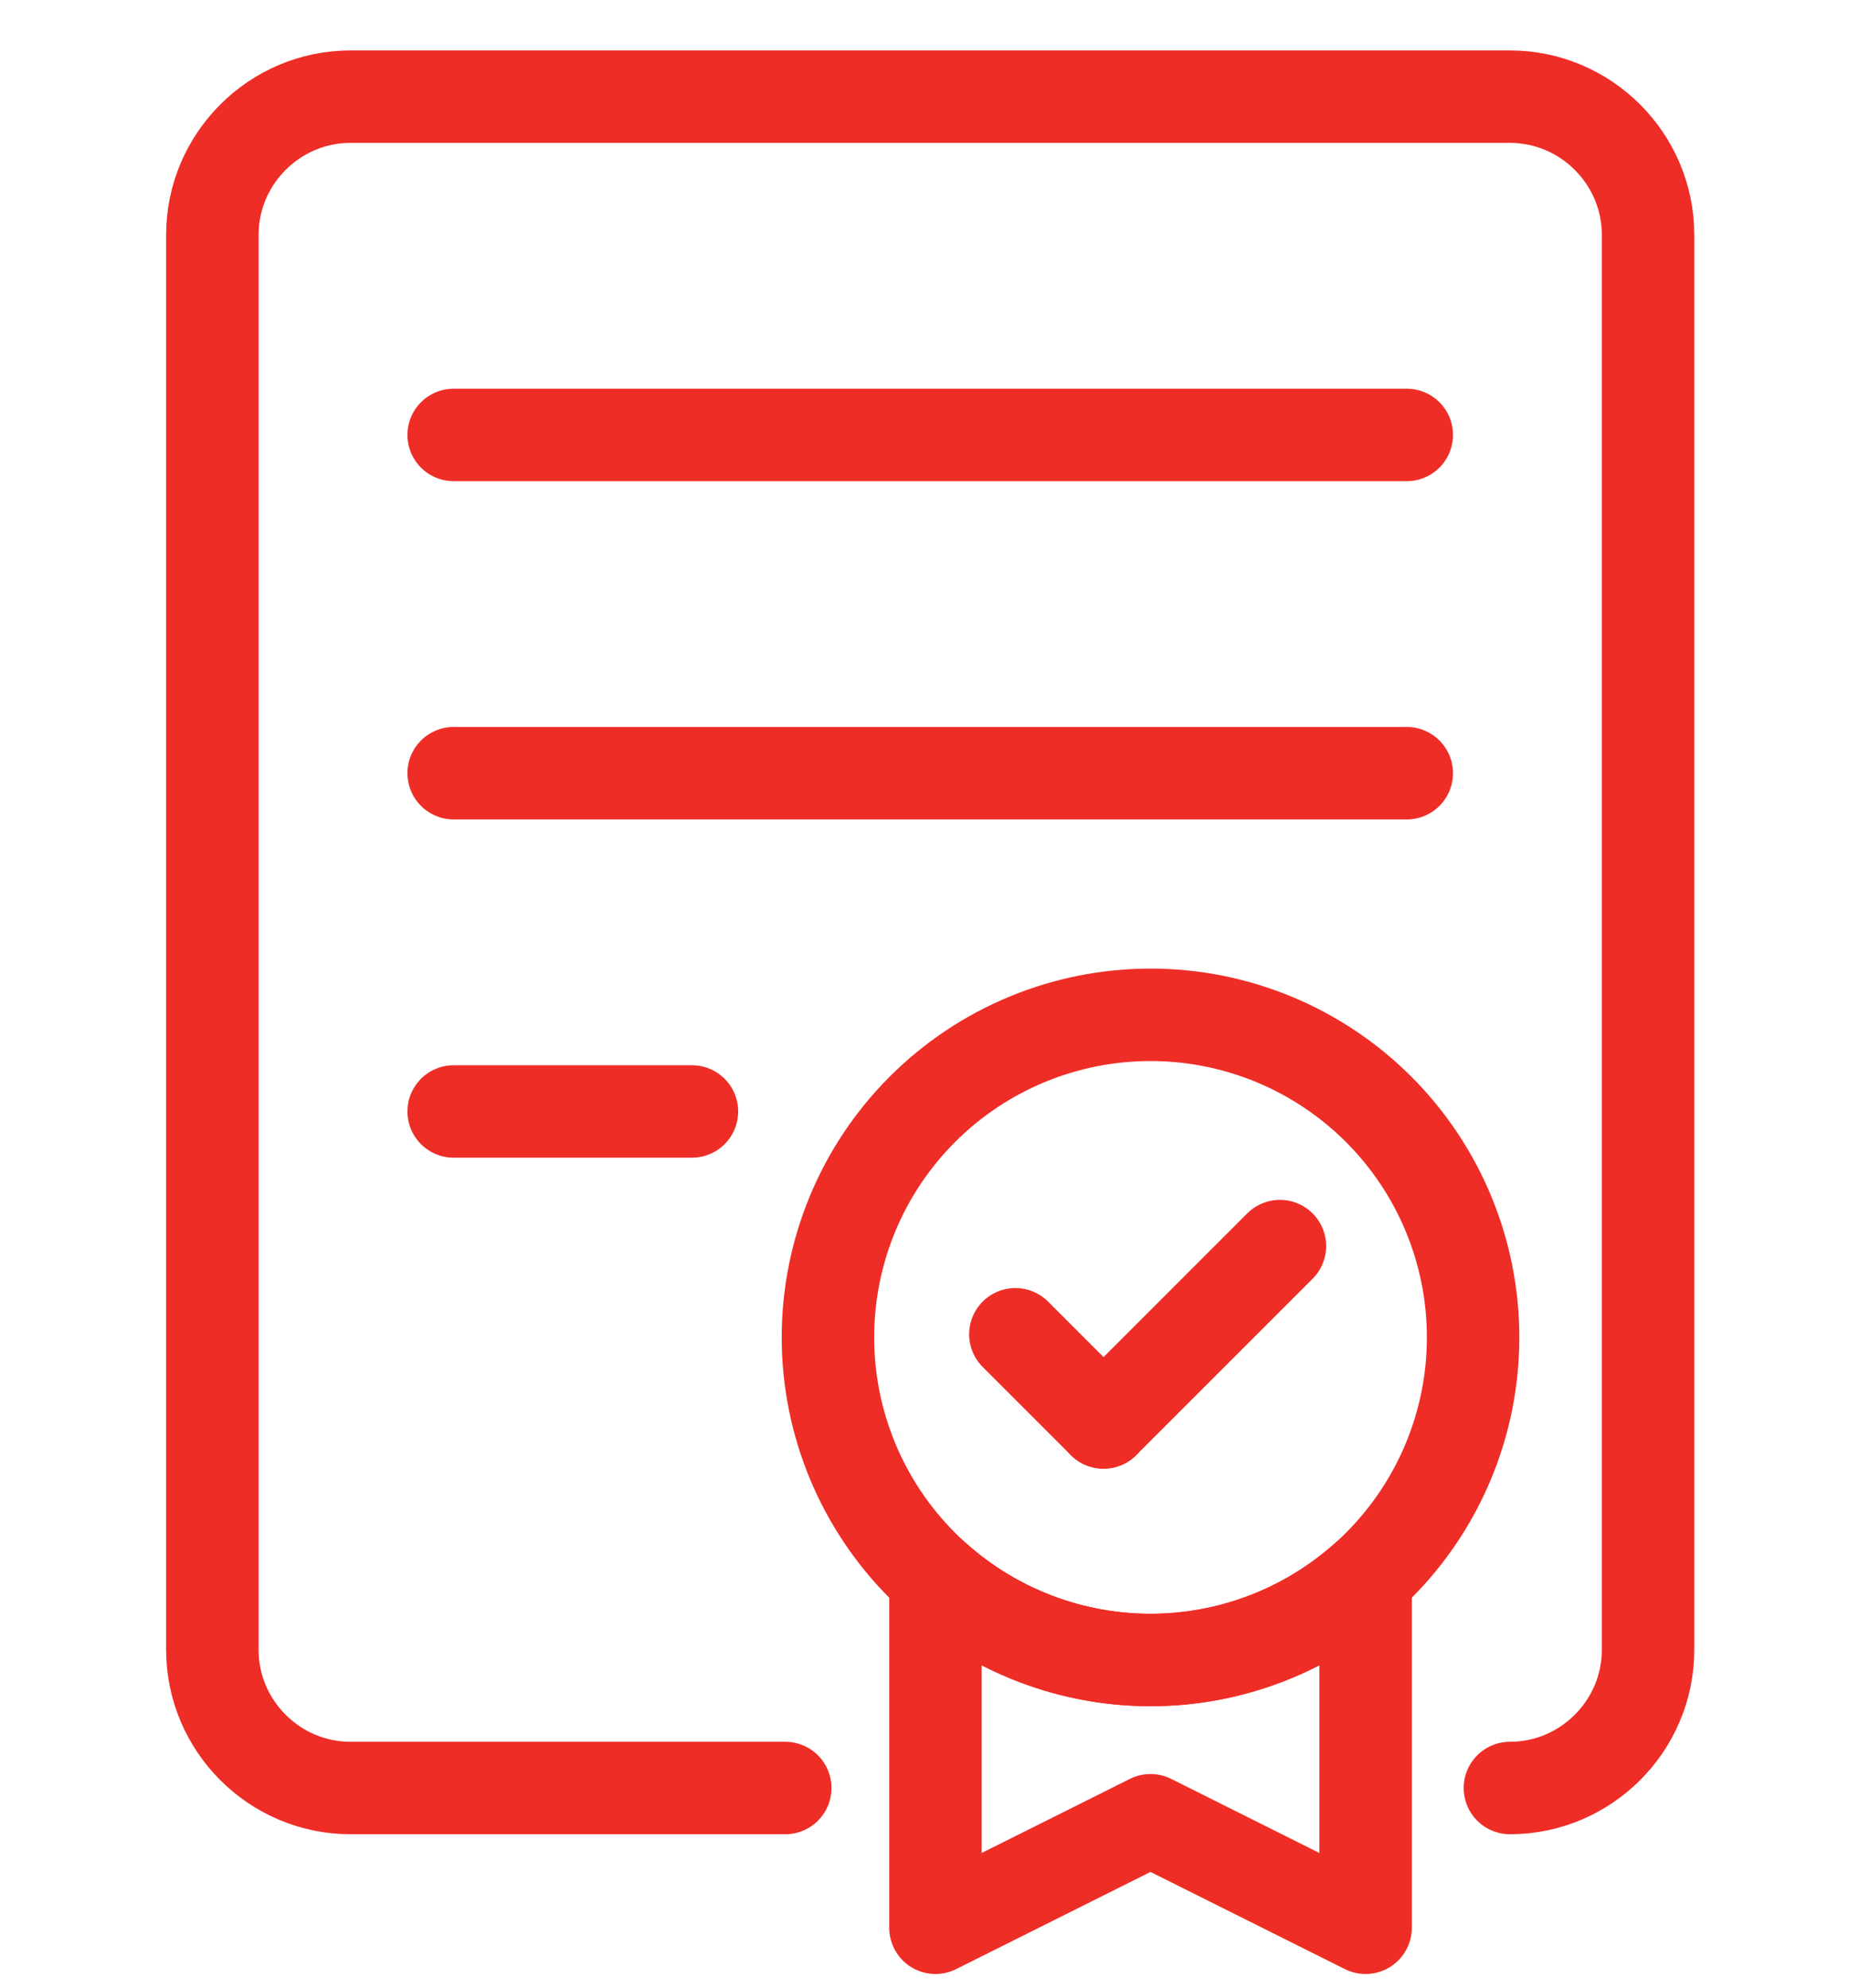
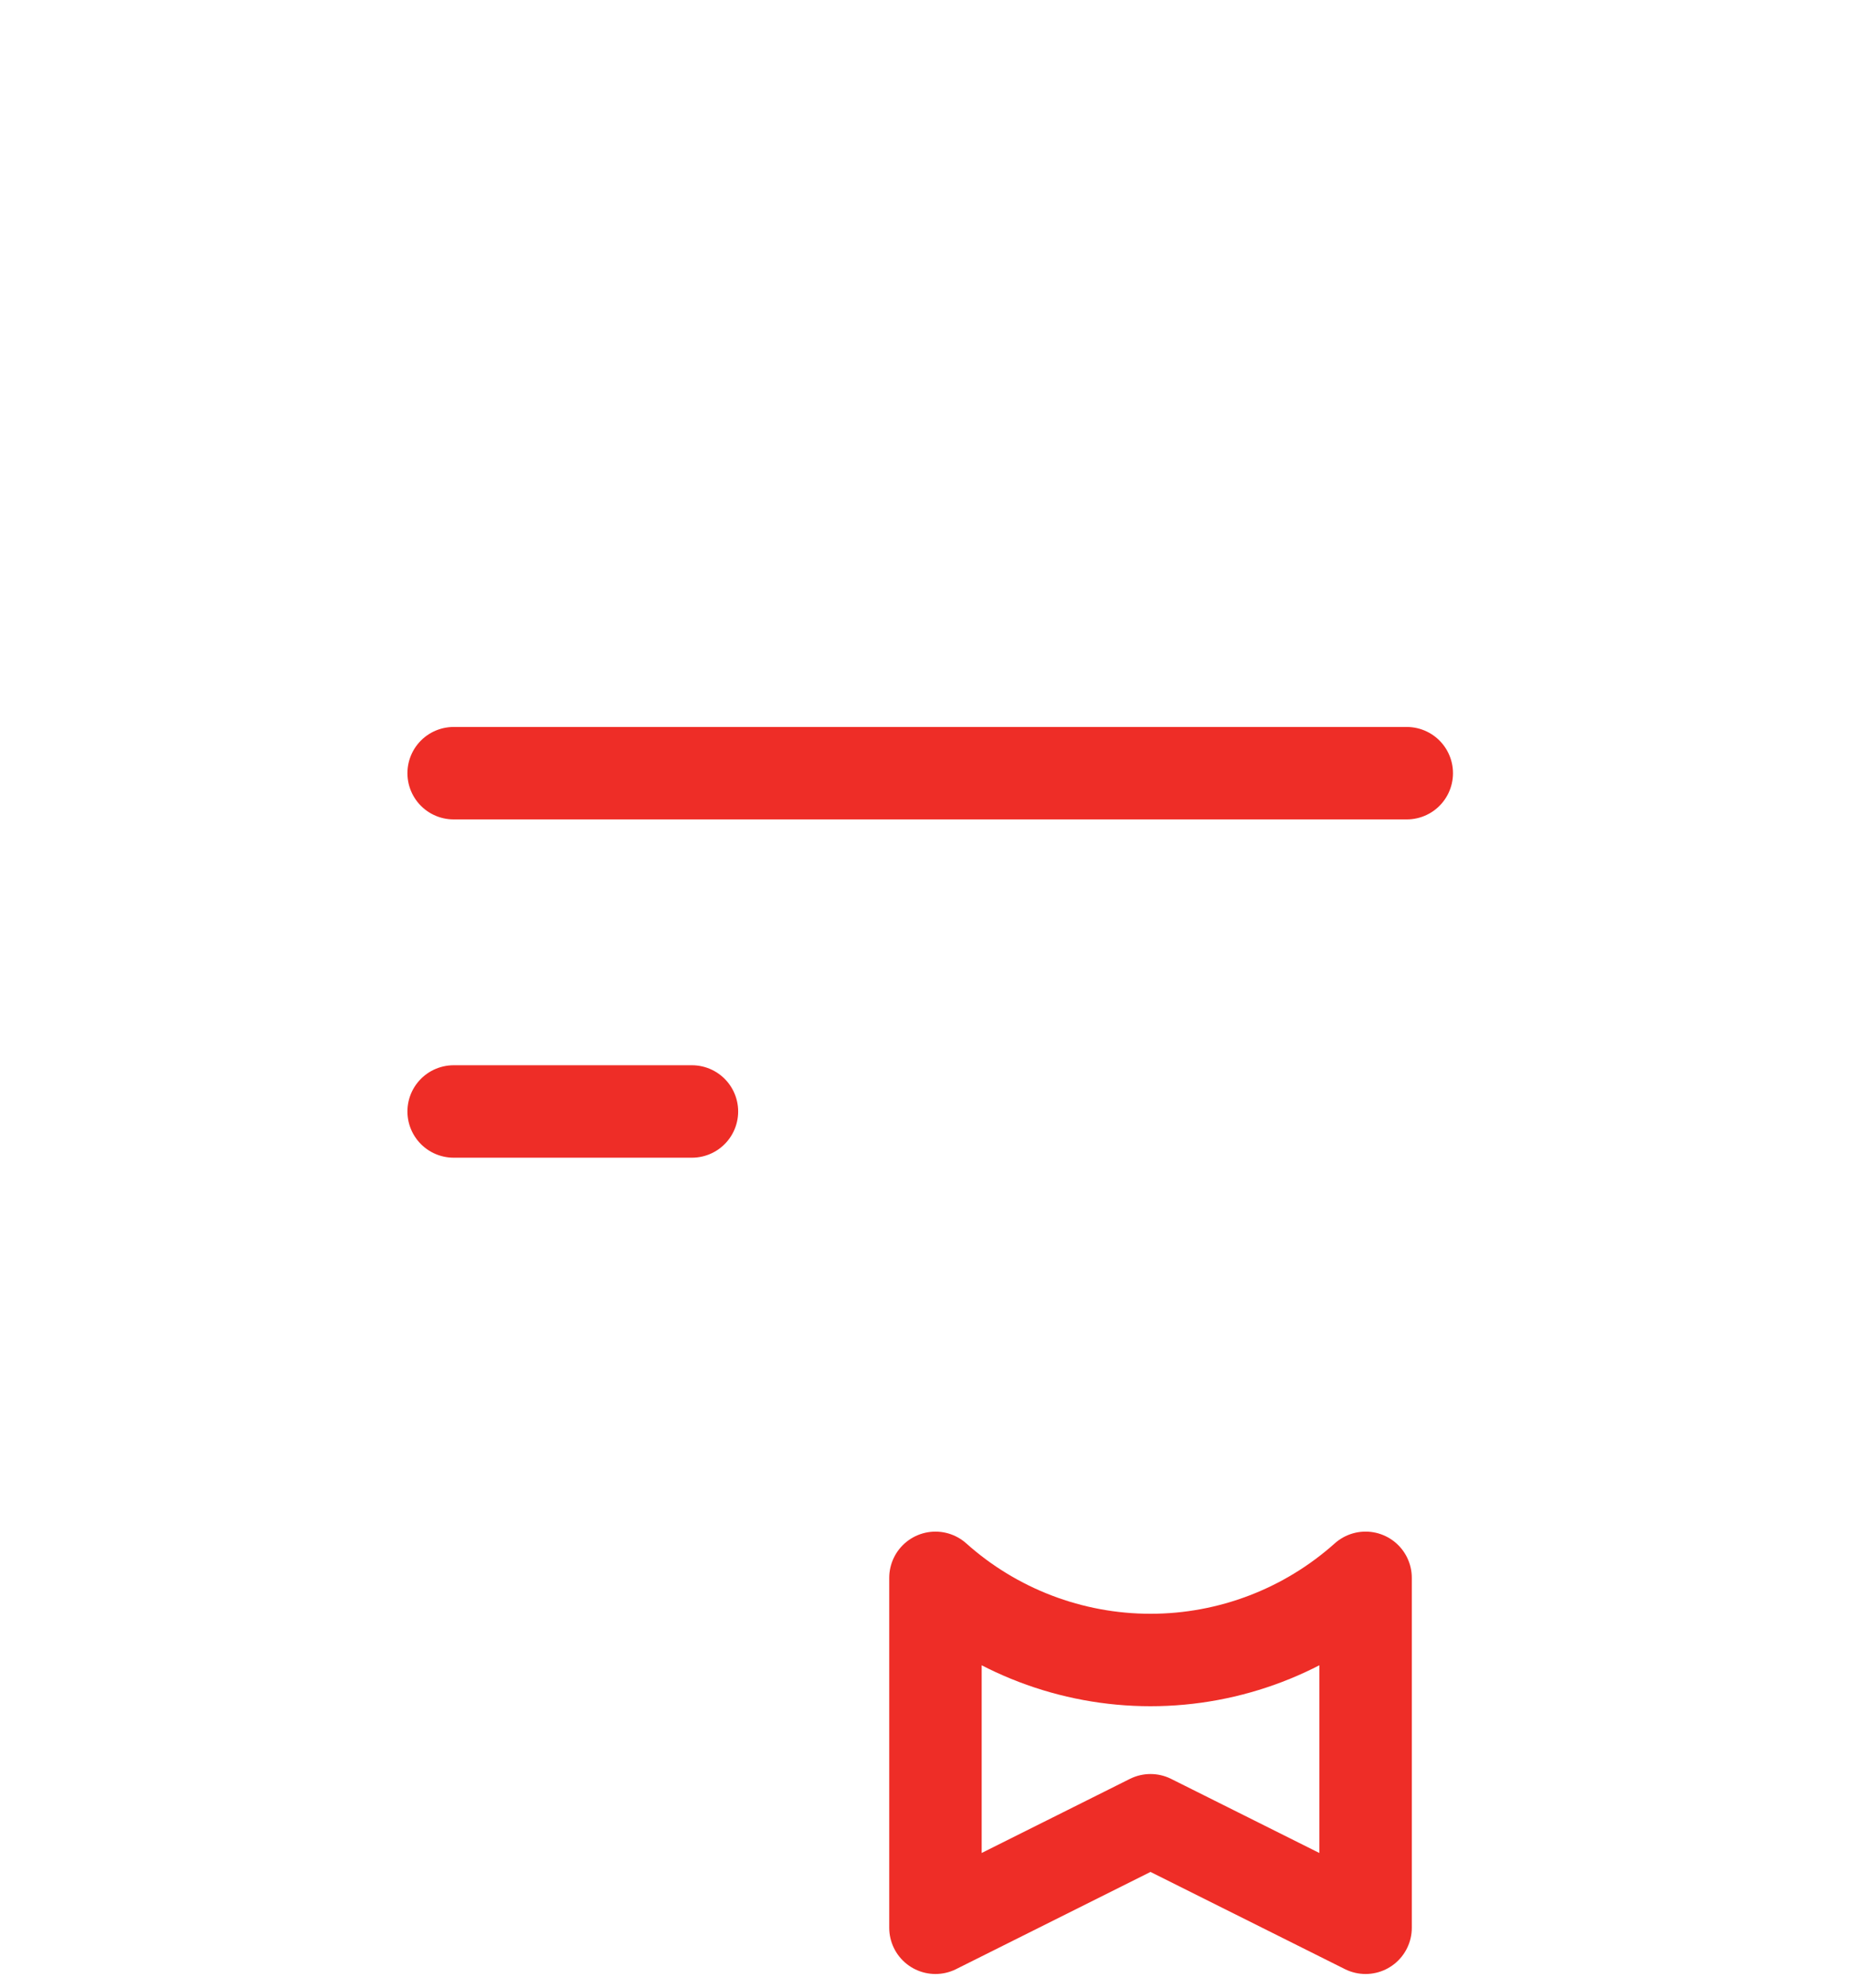
<svg xmlns="http://www.w3.org/2000/svg" xml:space="preserve" width="10.16mm" height="10.922mm" version="1.1" style="shape-rendering:geometricPrecision; text-rendering:geometricPrecision; image-rendering:optimizeQuality; fill-rule:evenodd; clip-rule:evenodd" viewBox="0 0 1015.98 1092.18">
  <defs>
    <style type="text/css">
   
    .str0 {stroke:#EE2D27;stroke-width:50.8;stroke-miterlimit:22.926}
    .str2 {stroke:#EE2D27;stroke-width:50.8;stroke-linecap:round;stroke-linejoin:round;stroke-miterlimit:22.926}
    .str1 {stroke:#EE2D27;stroke-width:50.8;stroke-linecap:round;stroke-linejoin:round;stroke-miterlimit:22.926}
    .fil0 {fill:none}
   
  </style>
  </defs>
  <g id="Слой_x0020_1">
-     <path class="fil0 str0" d="M632.18 912.14c47.01,0 92.09,-18.67 125.34,-51.91 33.24,-33.25 51.92,-78.33 51.92,-125.34 0,-47.01 -18.68,-92.1 -51.92,-125.34 -33.25,-33.24 -78.33,-51.92 -125.34,-51.92 -47.01,0 -92.1,18.68 -125.34,51.92 -33.24,33.24 -51.91,78.33 -51.91,125.34 0,47.01 18.67,92.09 51.91,125.34 33.24,33.24 78.33,51.91 125.34,51.91z" />
    <path class="fil0 str1" d="M632.18 1000.21l118.17 59.08 0 -192.29c-32.43,29 -74.46,45.15 -118.17,45.15 -43.7,0 -85.75,-16.15 -118.17,-45.14l0 192.28 118.17 -59.08z" />
-     <path class="fil0 str2" d="M431.48 982.49l-238.89 0c-41.75,0 -75.9,-34.15 -75.9,-75.9l0 -777.58c0,-41.75 34.15,-75.9 75.9,-75.9l637.07 0c41.75,0 75.9,34.15 75.9,75.9l0 777.58c0,41.75 -34.15,75.9 -75.9,75.9" />
-     <line class="fil0 str2" x1="249.27" y1="238.99" x2="772.98" y2="238.99" />
    <line class="fil0 str2" x1="249.27" y1="424.86" x2="772.98" y2="424.86" />
    <line class="fil0 str2" x1="249.27" y1="610.74" x2="380.2" y2="610.74" />
-     <line class="fil0 str2" x1="606.37" y1="781.62" x2="703.28" y2="684.71" />
-     <line class="fil0 str2" x1="606.37" y1="781.62" x2="557.92" y2="733.17" />
  </g>
</svg>